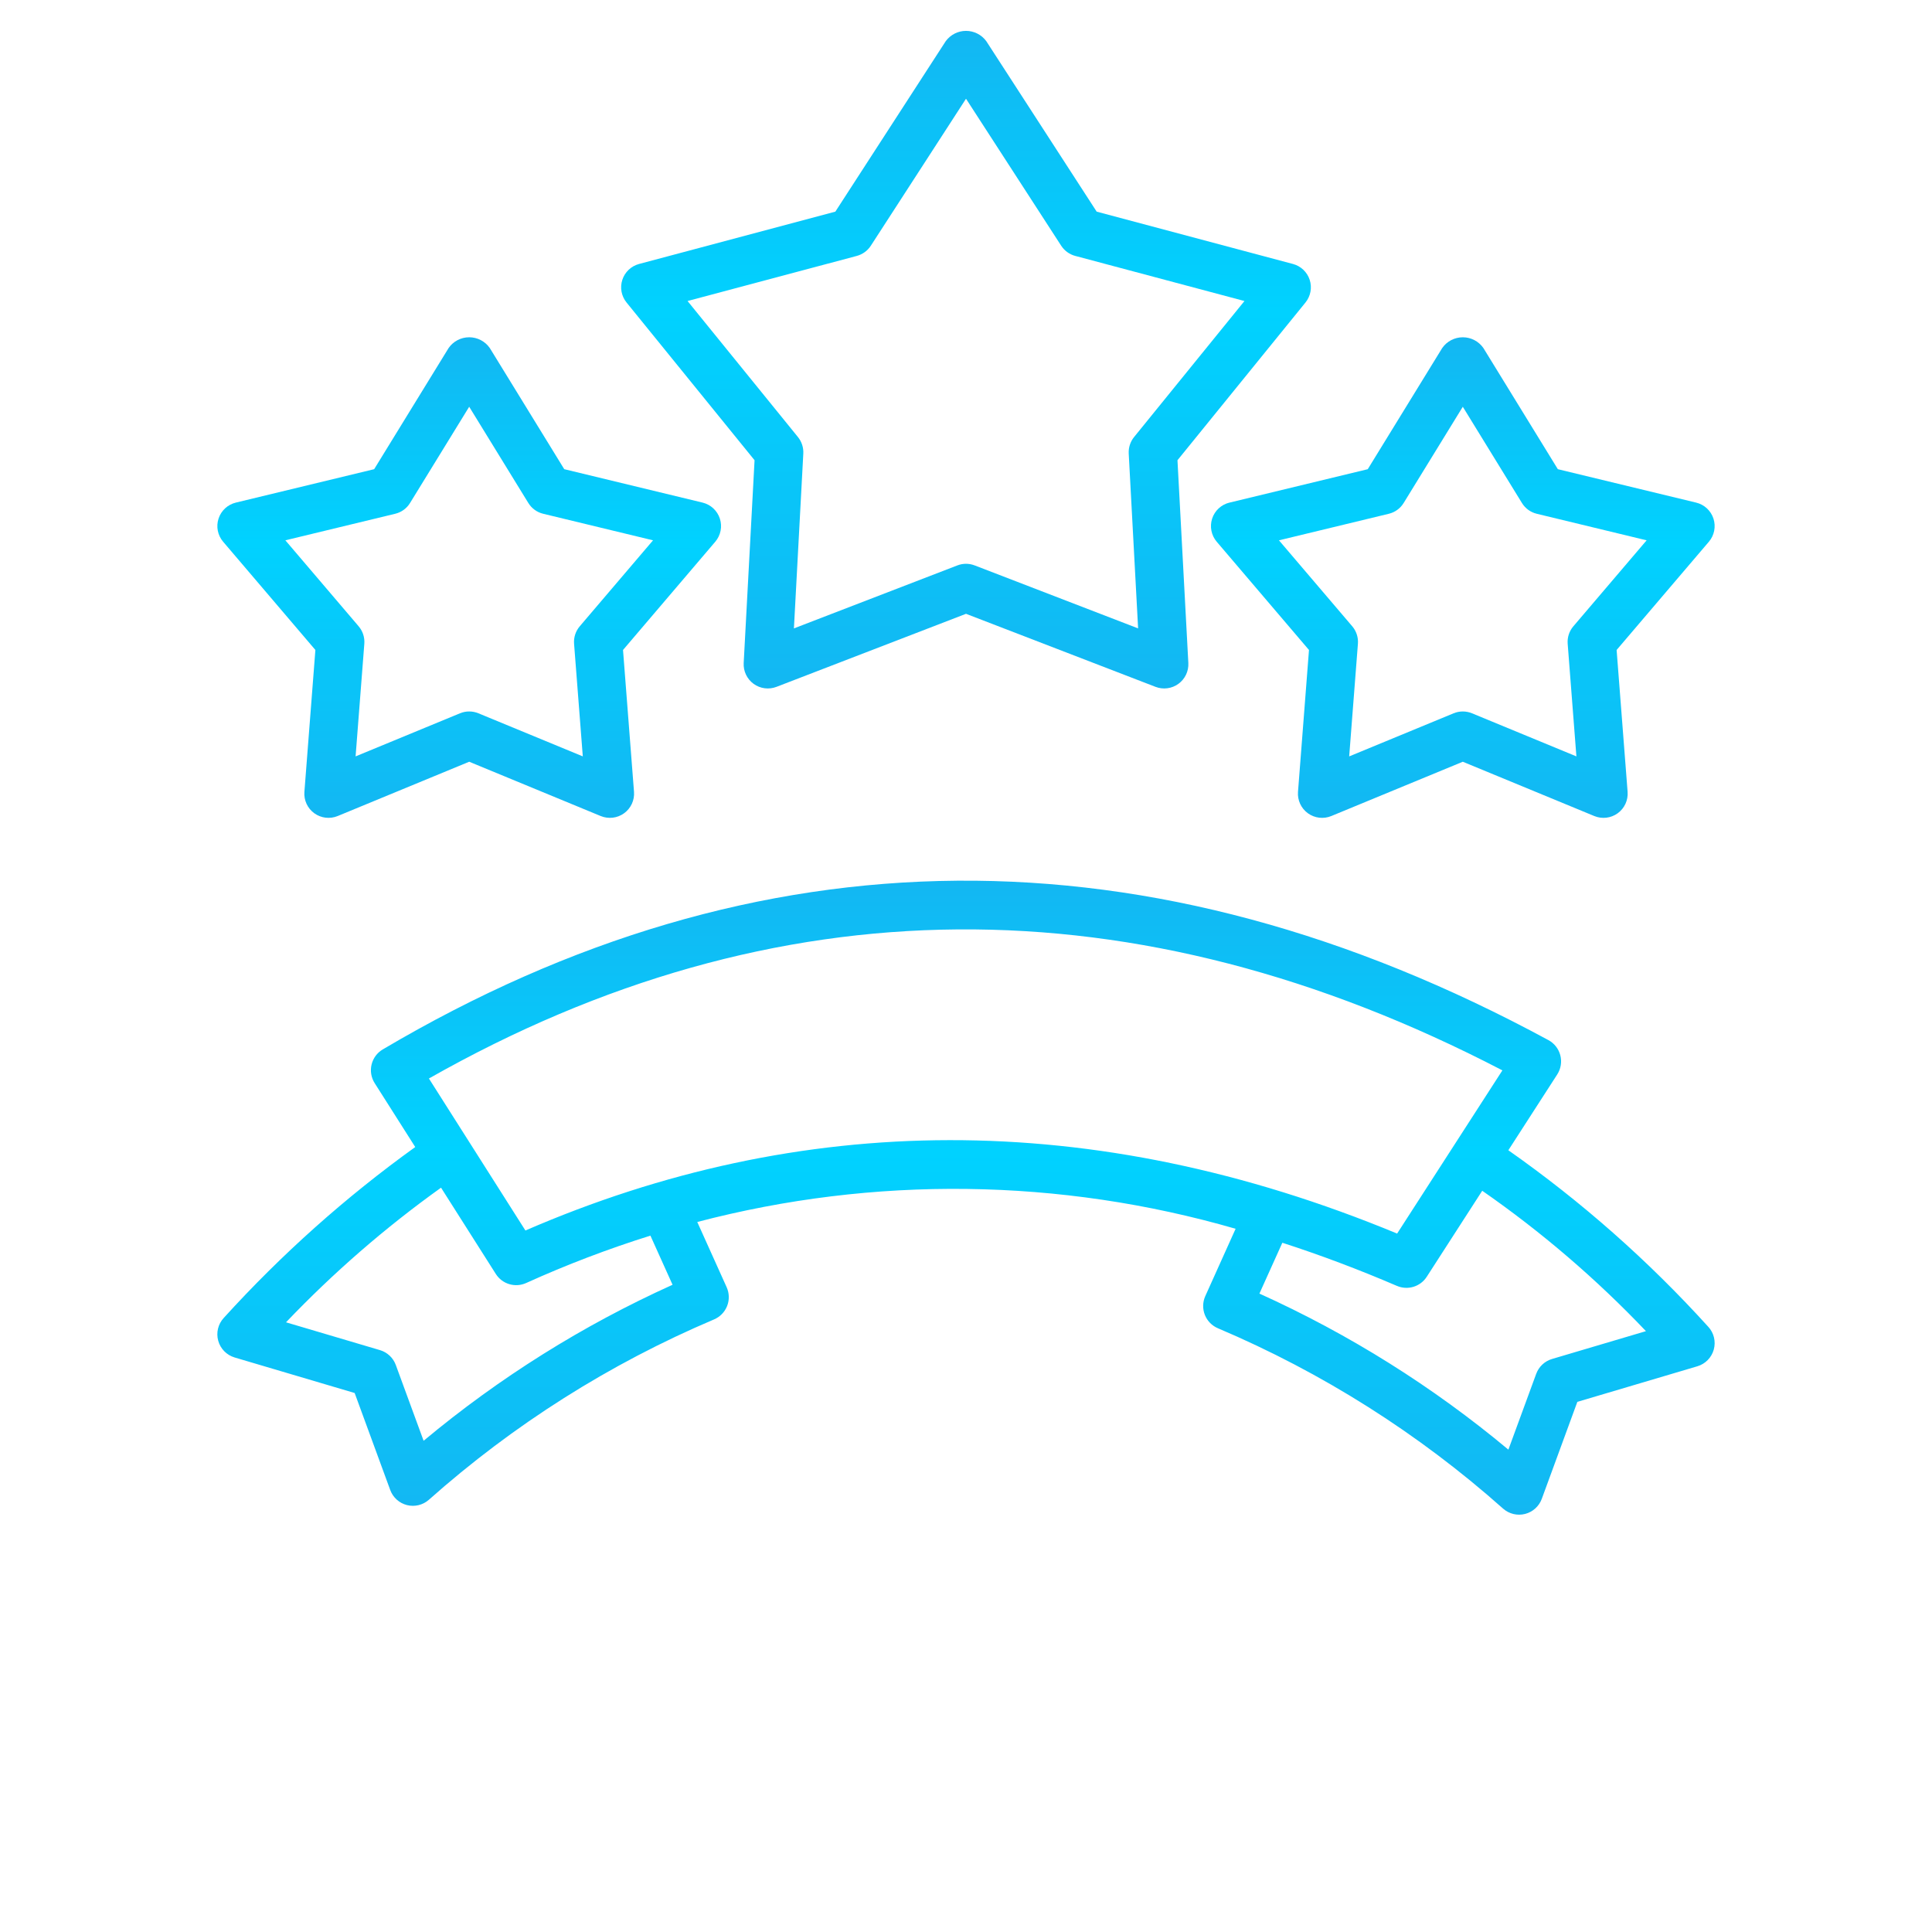
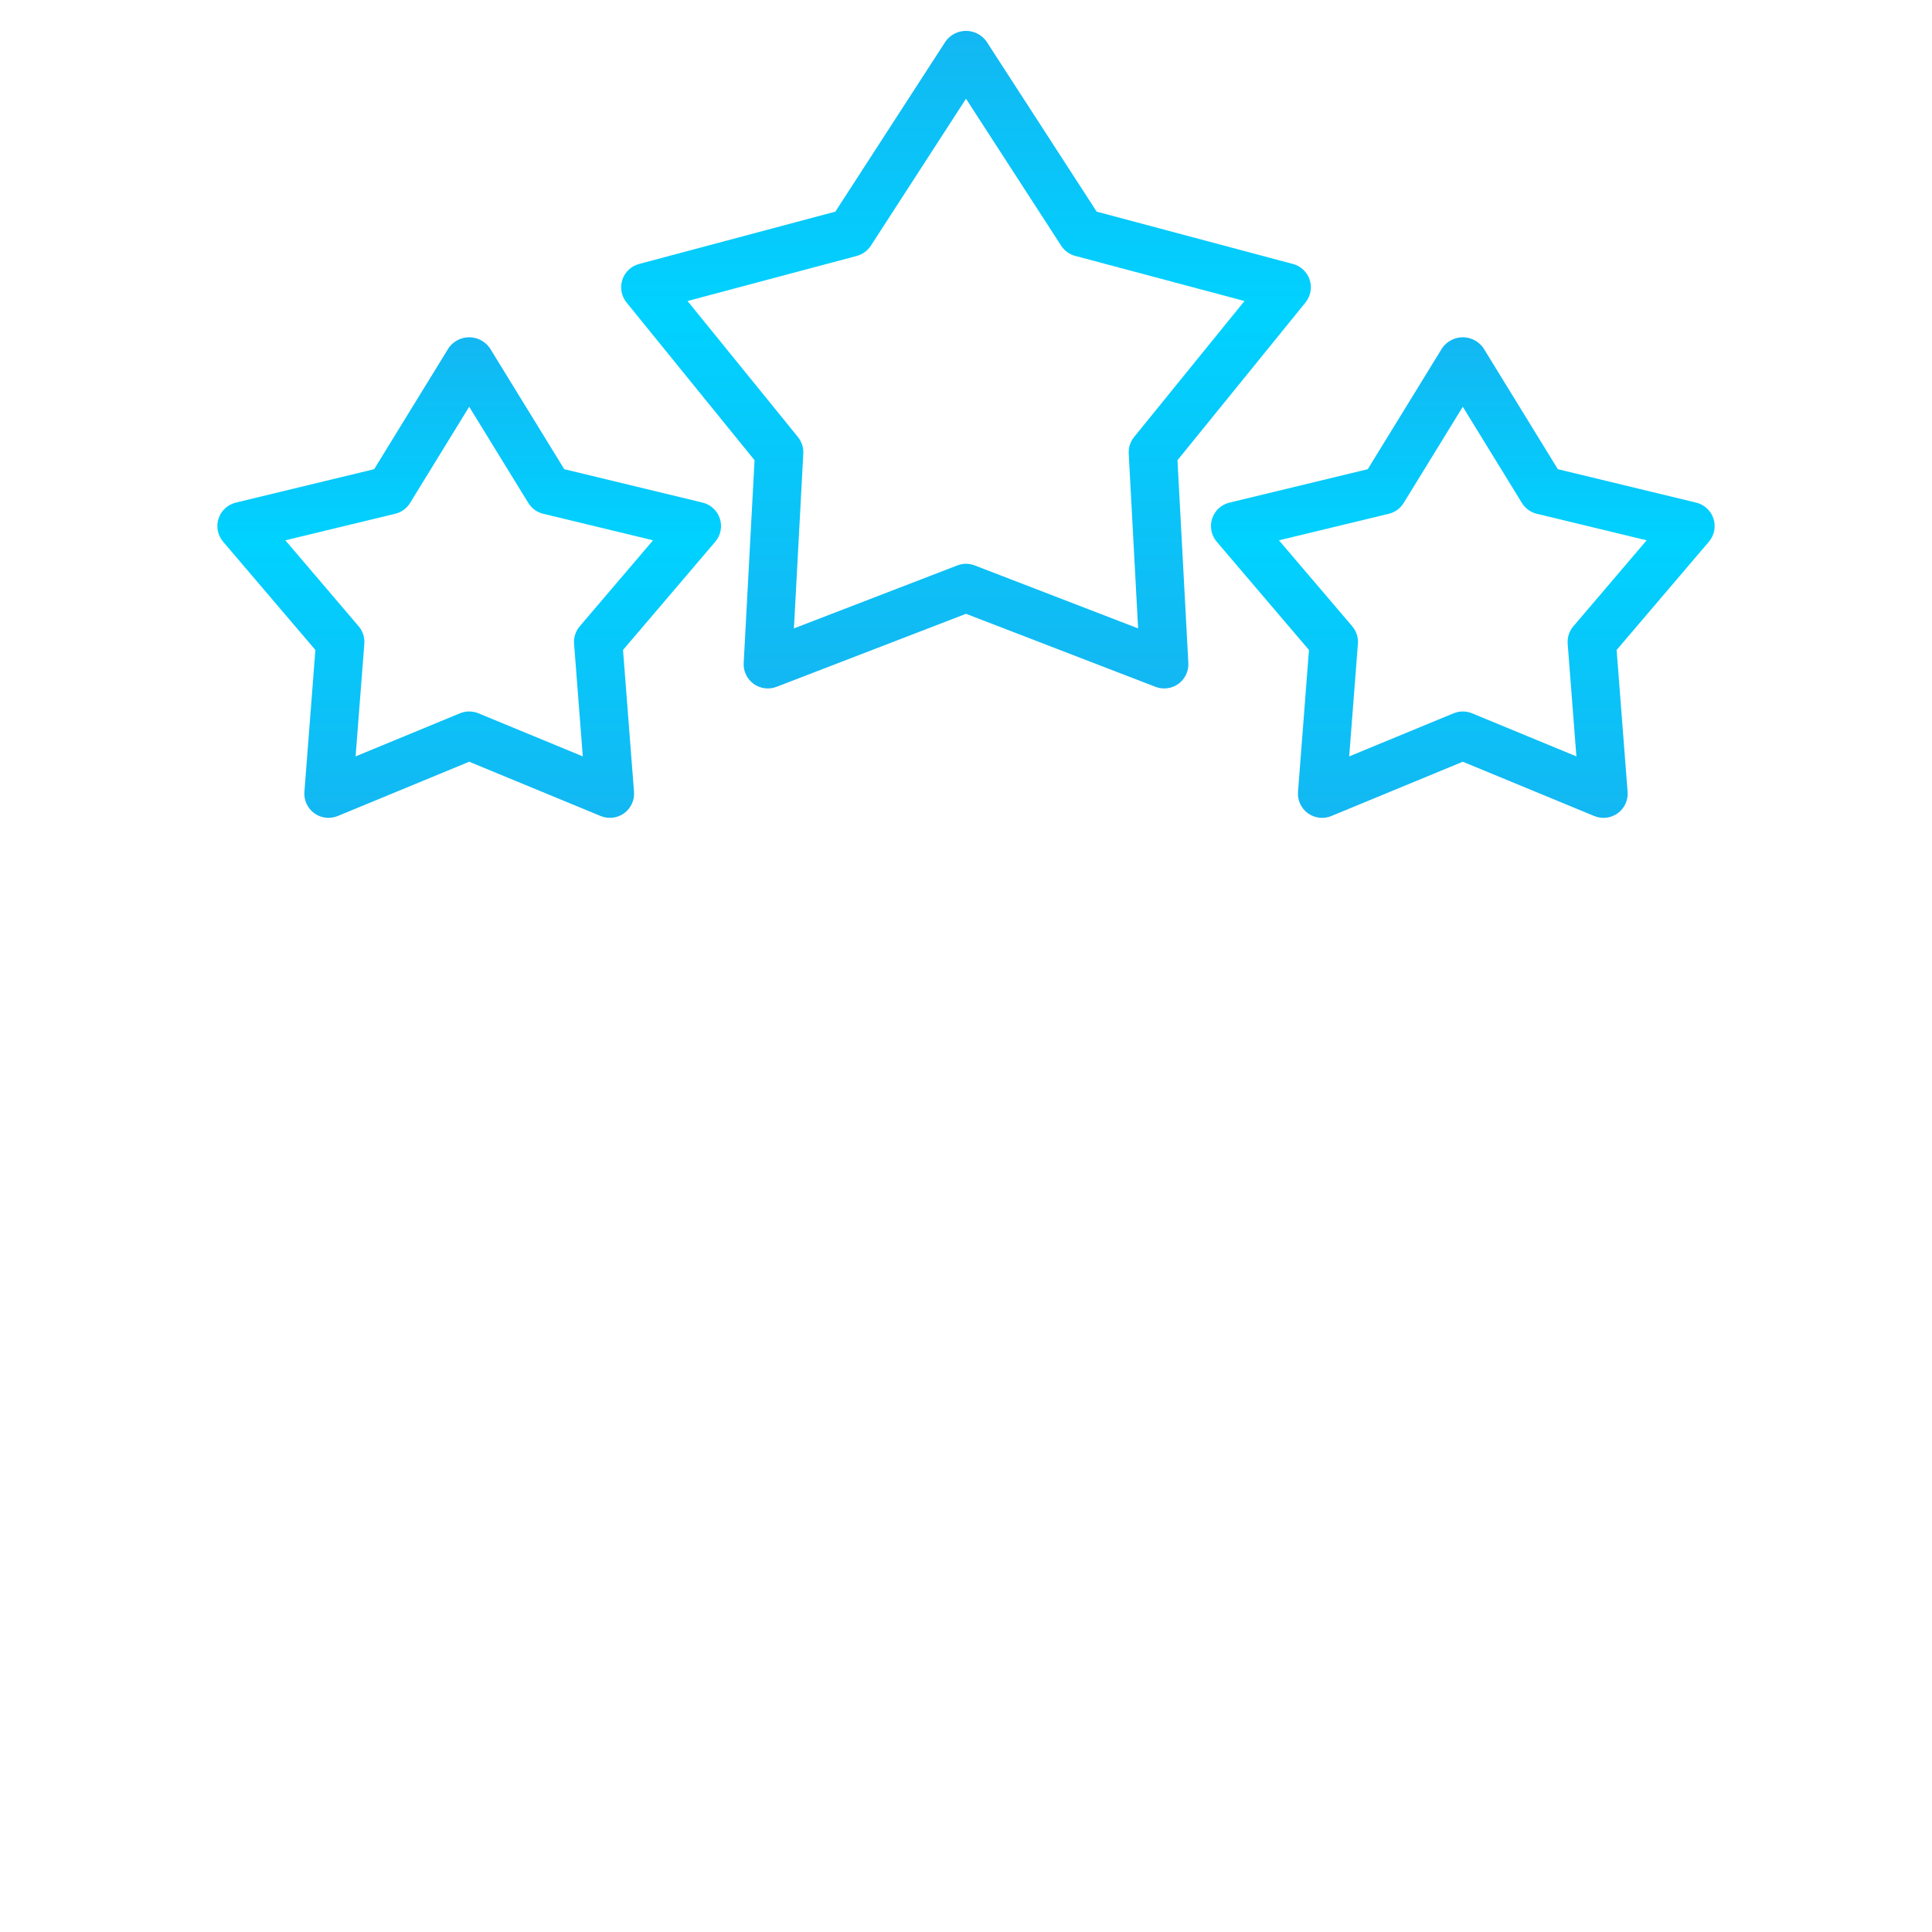
<svg xmlns="http://www.w3.org/2000/svg" width="556" height="556" viewBox="0 0 556 556" fill="none">
  <path d="M217.15 132.447L214.022 190.809V190.812C213.898 193.163 214.975 195.419 216.88 196.803C218.785 198.187 221.264 198.509 223.461 197.665L278.003 176.645L332.545 197.665C334.745 198.509 337.221 198.187 339.126 196.803C341.034 195.419 342.107 193.164 341.986 190.812L338.859 132.45L375.697 87.055C377.18 85.227 377.639 82.77 376.91 80.53C376.181 78.29 374.369 76.574 372.092 75.966L315.611 60.912L283.839 11.849C282.477 9.987 280.312 8.886 278.003 8.886C275.698 8.886 273.529 9.987 272.167 11.849L240.396 60.912L183.915 75.966C181.637 76.571 179.825 78.29 179.096 80.53C178.367 82.77 178.826 85.228 180.309 87.055L217.15 132.447ZM246.566 73.651C248.229 73.208 249.672 72.162 250.609 70.719L278.002 28.414L305.396 70.719C306.336 72.162 307.775 73.208 309.442 73.651L358.138 86.63L326.373 125.77C325.287 127.107 324.738 128.801 324.828 130.52L327.531 180.84L280.503 162.717L280.5 162.721C278.893 162.094 277.112 162.094 275.505 162.721L228.478 180.843L231.18 130.523V130.52C231.267 128.801 230.718 127.107 229.632 125.77L197.867 86.63L246.566 73.651Z" fill="url(#paint0_linear_302_308)" />
  <path d="M90.763 187.054L87.602 227.885H87.599C87.416 230.292 88.492 232.622 90.447 234.04C92.402 235.458 94.952 235.762 97.183 234.841L135.027 219.216L172.87 234.841H172.873C175.104 235.762 177.655 235.458 179.609 234.04C181.564 232.622 182.641 230.292 182.458 227.885L179.296 187.054L205.846 155.899C207.413 154.063 207.912 151.543 207.164 149.247C206.42 146.951 204.533 145.208 202.188 144.64L162.381 135.022L140.948 100.142V100.145C139.598 98.212 137.386 97.061 135.028 97.061C132.67 97.061 130.461 98.212 129.111 100.145L107.678 135.025L67.871 144.64C65.525 145.207 63.639 146.951 62.894 149.247C62.146 151.543 62.646 154.063 64.213 155.899L90.763 187.054ZM113.723 147.857C115.51 147.432 117.055 146.312 118.011 144.742L135.026 117.057L152.041 144.742H152.044C153 146.312 154.545 147.432 156.332 147.857L187.933 155.493L166.853 180.225C165.659 181.621 165.066 183.436 165.209 185.267L167.719 217.674L137.682 205.276C135.982 204.572 134.074 204.572 132.374 205.276L102.334 217.677L104.847 185.267C104.99 183.436 104.397 181.621 103.203 180.225L82.123 155.493L113.723 147.857Z" fill="url(#paint1_linear_302_308)" />
  <path d="M350.153 155.902L376.706 187.057L373.544 227.888C373.358 230.295 374.437 232.625 376.389 234.043C378.344 235.461 380.894 235.765 383.125 234.844L420.971 219.219L458.815 234.844C461.049 235.765 463.599 235.461 465.551 234.043C467.505 232.625 468.585 230.295 468.399 227.888L465.237 187.057L491.787 155.902C493.354 154.066 493.854 151.546 493.109 149.25C492.361 146.954 490.478 145.211 488.129 144.643L448.322 135.025L426.889 100.144V100.148C425.539 98.215 423.33 97.064 420.972 97.064C418.614 97.064 416.405 98.215 415.052 100.148L393.619 135.028L353.812 144.646V144.643C351.466 145.21 349.58 146.954 348.835 149.25C348.091 151.546 348.59 154.066 350.154 155.902H350.153ZM399.665 147.86C401.452 147.435 402.997 146.312 403.956 144.745L420.971 117.06L437.987 144.745C438.942 146.315 440.487 147.435 442.274 147.86L473.875 155.496L452.796 180.228C451.601 181.624 451.011 183.439 451.154 185.269L453.664 217.677L423.624 205.276V205.279C421.927 204.575 420.016 204.575 418.316 205.279L388.276 217.68L390.786 185.273L390.789 185.269C390.932 183.439 390.339 181.624 389.148 180.228L368.065 155.496L399.665 147.86Z" fill="url(#paint2_linear_302_308)" />
-   <path d="M491.623 381.837C474.388 362.814 455.086 345.771 434.078 331.024L448.152 309.206C449.198 307.58 449.52 305.591 449.039 303.717C448.558 301.843 447.32 300.254 445.62 299.333C331.005 237.27 218.137 238.16 110.154 302.007V302.004C108.534 302.963 107.371 304.536 106.933 306.364C106.492 308.194 106.815 310.124 107.827 311.713L119.502 330.099H119.499C99.453 344.52 80.976 361.011 64.374 379.298C62.754 381.063 62.158 383.542 62.801 385.85C63.44 388.162 65.227 389.977 67.523 390.66L102.065 400.886L112.301 428.795C113.089 430.948 114.888 432.574 117.11 433.139C119.331 433.703 121.686 433.139 123.408 431.625C147.761 409.977 175.478 392.444 205.474 379.716C207.202 378.99 208.564 377.597 209.253 375.85C209.939 374.107 209.892 372.158 209.123 370.446L200.662 351.668H200.665C251.537 338.326 305.074 339 355.591 353.623L346.866 372.993V372.99C346.094 374.702 346.047 376.654 346.736 378.401C347.425 380.144 348.79 381.541 350.524 382.264C380.518 394.99 408.237 412.524 432.59 434.177C434.312 435.688 436.67 436.256 438.891 435.688C441.113 435.124 442.912 433.498 443.7 431.348L453.936 403.433L488.475 393.197C490.771 392.514 492.558 390.696 493.197 388.387C493.837 386.079 493.244 383.6 491.624 381.835L491.623 381.837ZM193.552 369.737C167.75 381.387 143.648 396.491 121.908 414.632L113.906 392.823C113.152 390.76 111.468 389.171 109.358 388.548L82.311 380.54C95.935 366.255 110.872 353.283 126.925 341.797L142.69 366.628C144.548 369.554 148.278 370.661 151.433 369.225C163.063 363.963 174.998 359.411 187.179 355.595L193.552 369.737ZM151.207 354.121L123.435 310.376C222.966 253.948 326.819 253.17 432.364 308.034L402.072 355.002C314.24 318.642 229.998 319.964 151.205 354.118L151.207 354.121ZM446.641 391.096C444.535 391.719 442.85 393.308 442.093 395.371L434.091 417.183C412.351 399.042 388.246 383.935 362.441 372.275L369.037 357.646C379.996 361.186 390.986 365.322 402.003 370.057V370.053C405.118 371.4 408.752 370.295 410.594 367.441L426.563 342.681C443.597 354.518 459.383 368.055 473.68 383.084L446.641 391.096Z" fill="url(#paint3_linear_302_308)" />
  <defs>
    <linearGradient id="paint0_linear_302_308" x1="278.003" y1="8.886" x2="278.003" y2="198.128" gradientUnits="userSpaceOnUse">
      <stop stop-color="#13B7F2" />
      <stop offset="0.427" stop-color="#00D2FF" />
      <stop offset="1" stop-color="#13B7F2" />
    </linearGradient>
    <linearGradient id="paint1_linear_302_308" x1="135.029" y1="97.061" x2="135.029" y2="235.367" gradientUnits="userSpaceOnUse">
      <stop stop-color="#13B7F2" />
      <stop offset="0.427" stop-color="#00D2FF" />
      <stop offset="1" stop-color="#13B7F2" />
    </linearGradient>
    <linearGradient id="paint2_linear_302_308" x1="420.972" y1="97.064" x2="420.972" y2="235.37" gradientUnits="userSpaceOnUse">
      <stop stop-color="#13B7F2" />
      <stop offset="0.427" stop-color="#00D2FF" />
      <stop offset="1" stop-color="#13B7F2" />
    </linearGradient>
    <linearGradient id="paint3_linear_302_308" x1="277.998" y1="253.444" x2="277.998" y2="435.904" gradientUnits="userSpaceOnUse">
      <stop stop-color="#13B7F2" />
      <stop offset="0.427" stop-color="#00D2FF" />
      <stop offset="1" stop-color="#13B7F2" />
    </linearGradient>
  </defs>
</svg>